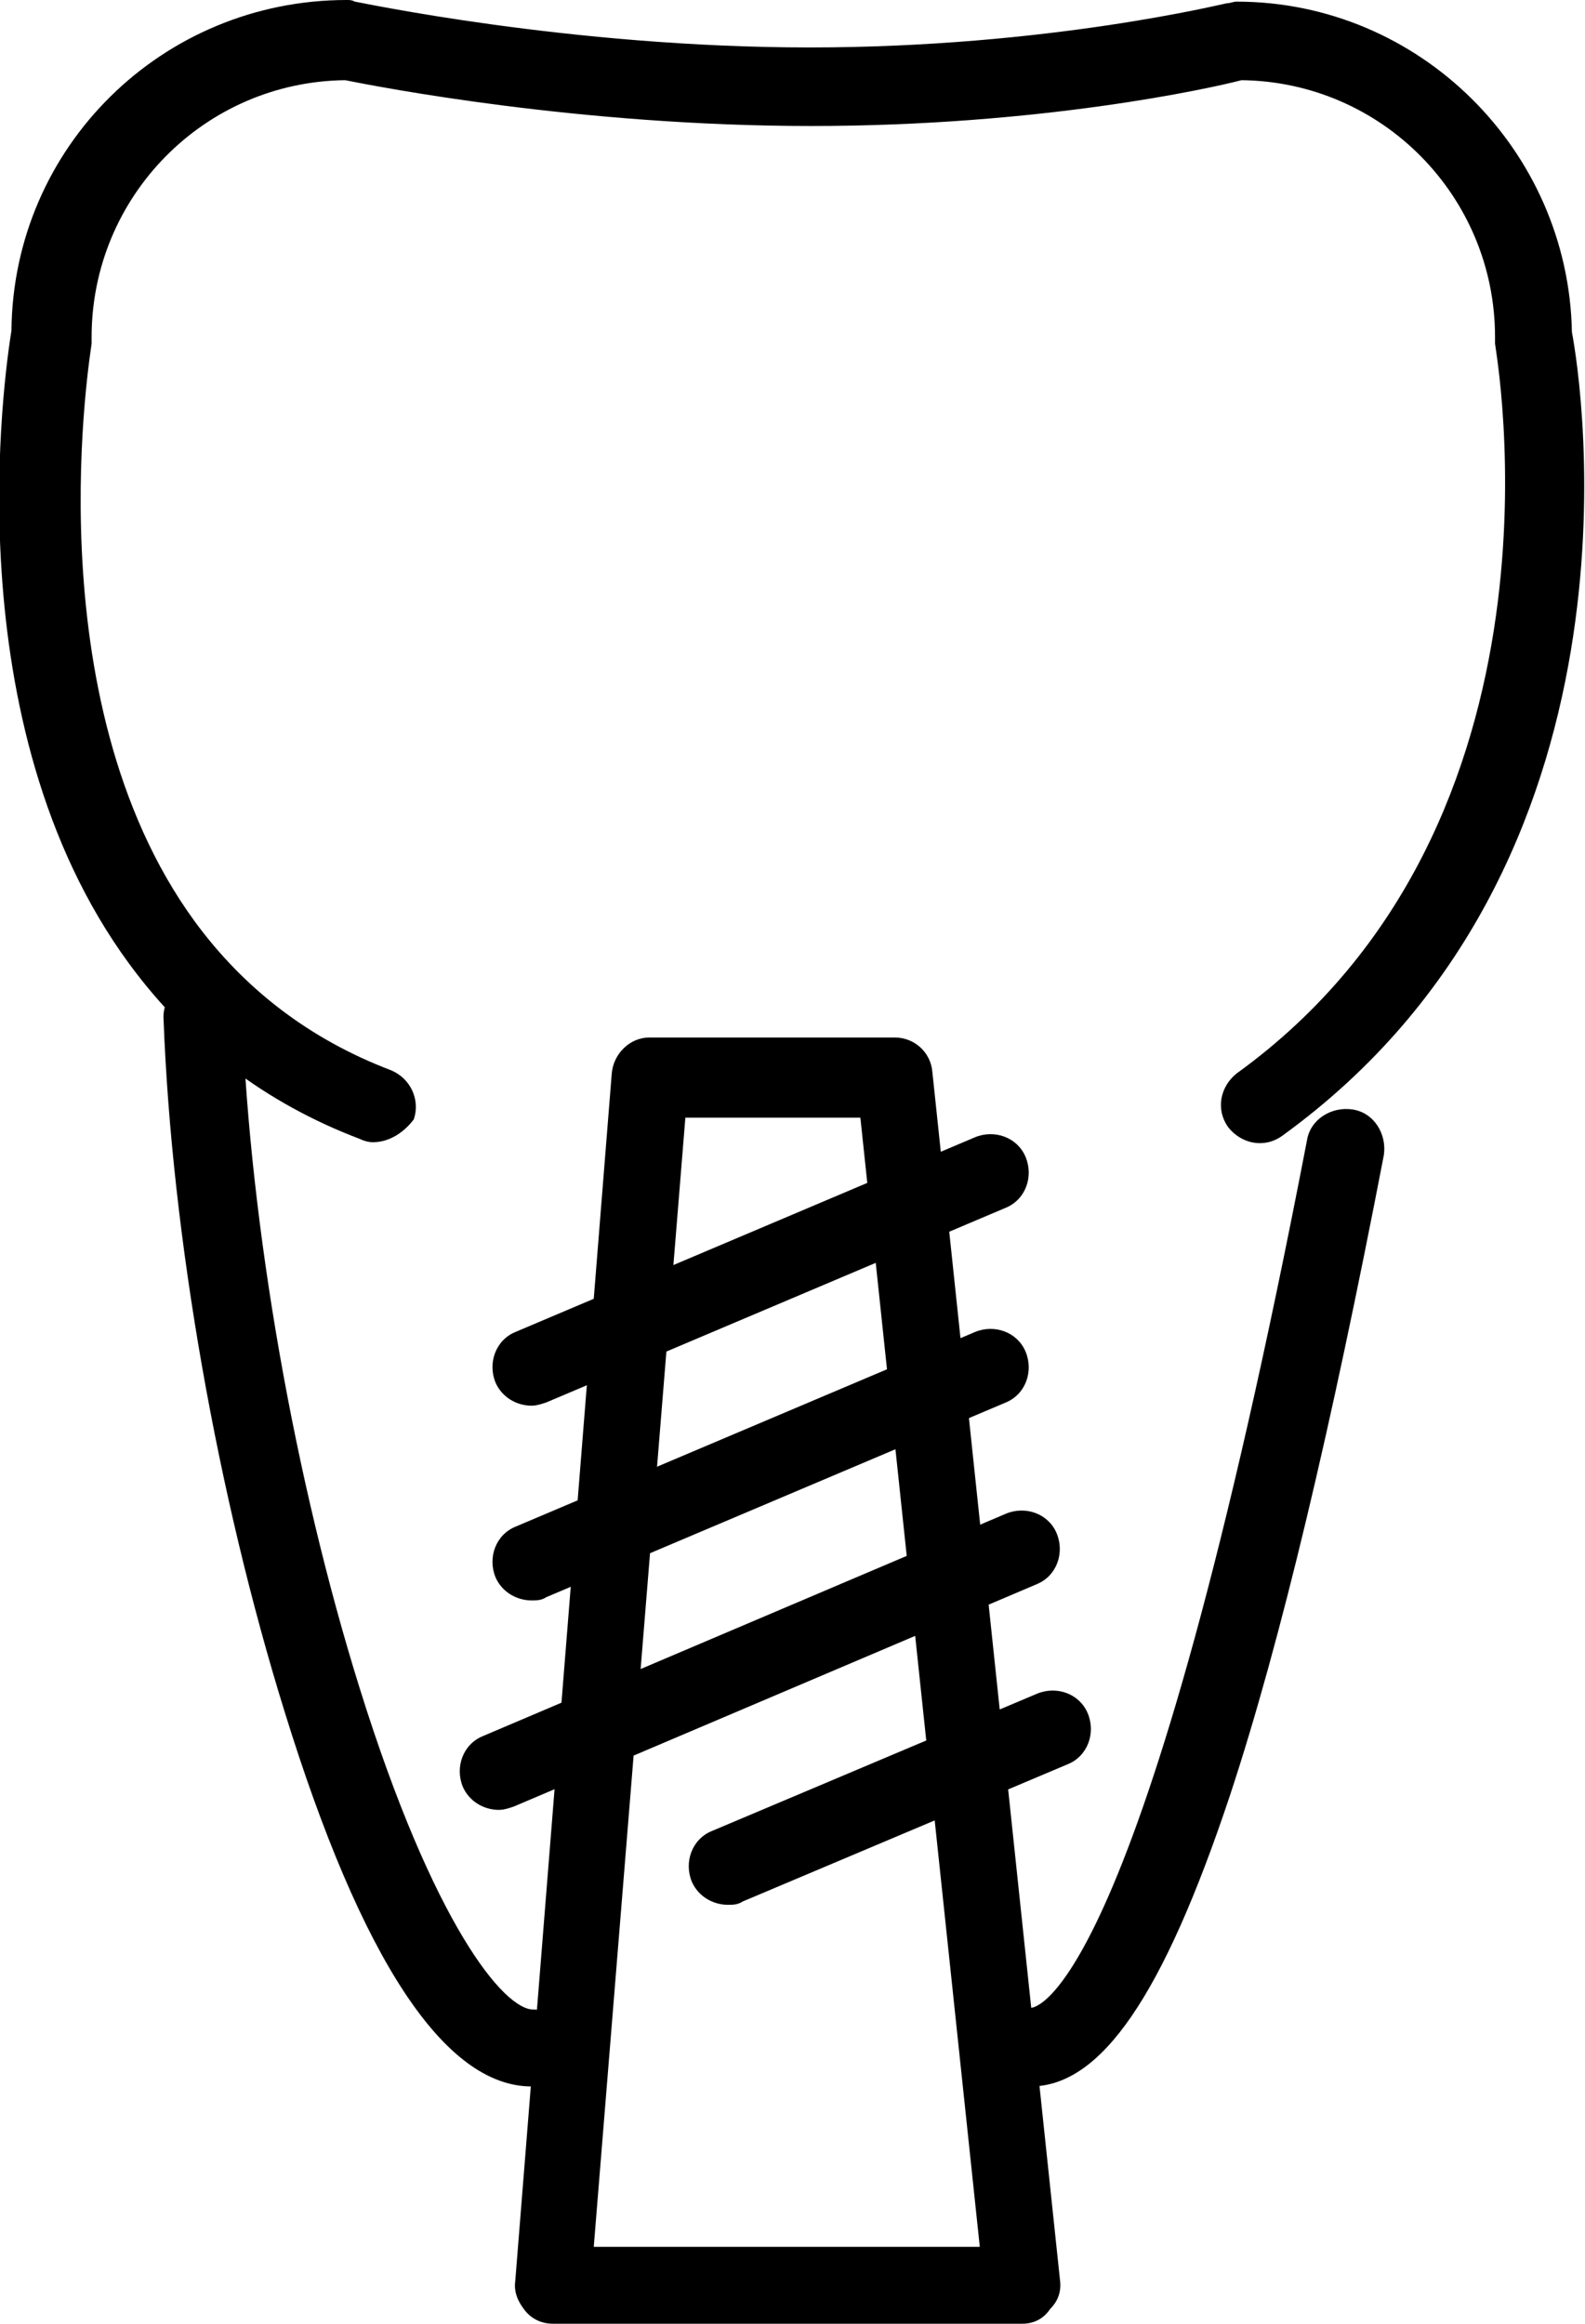
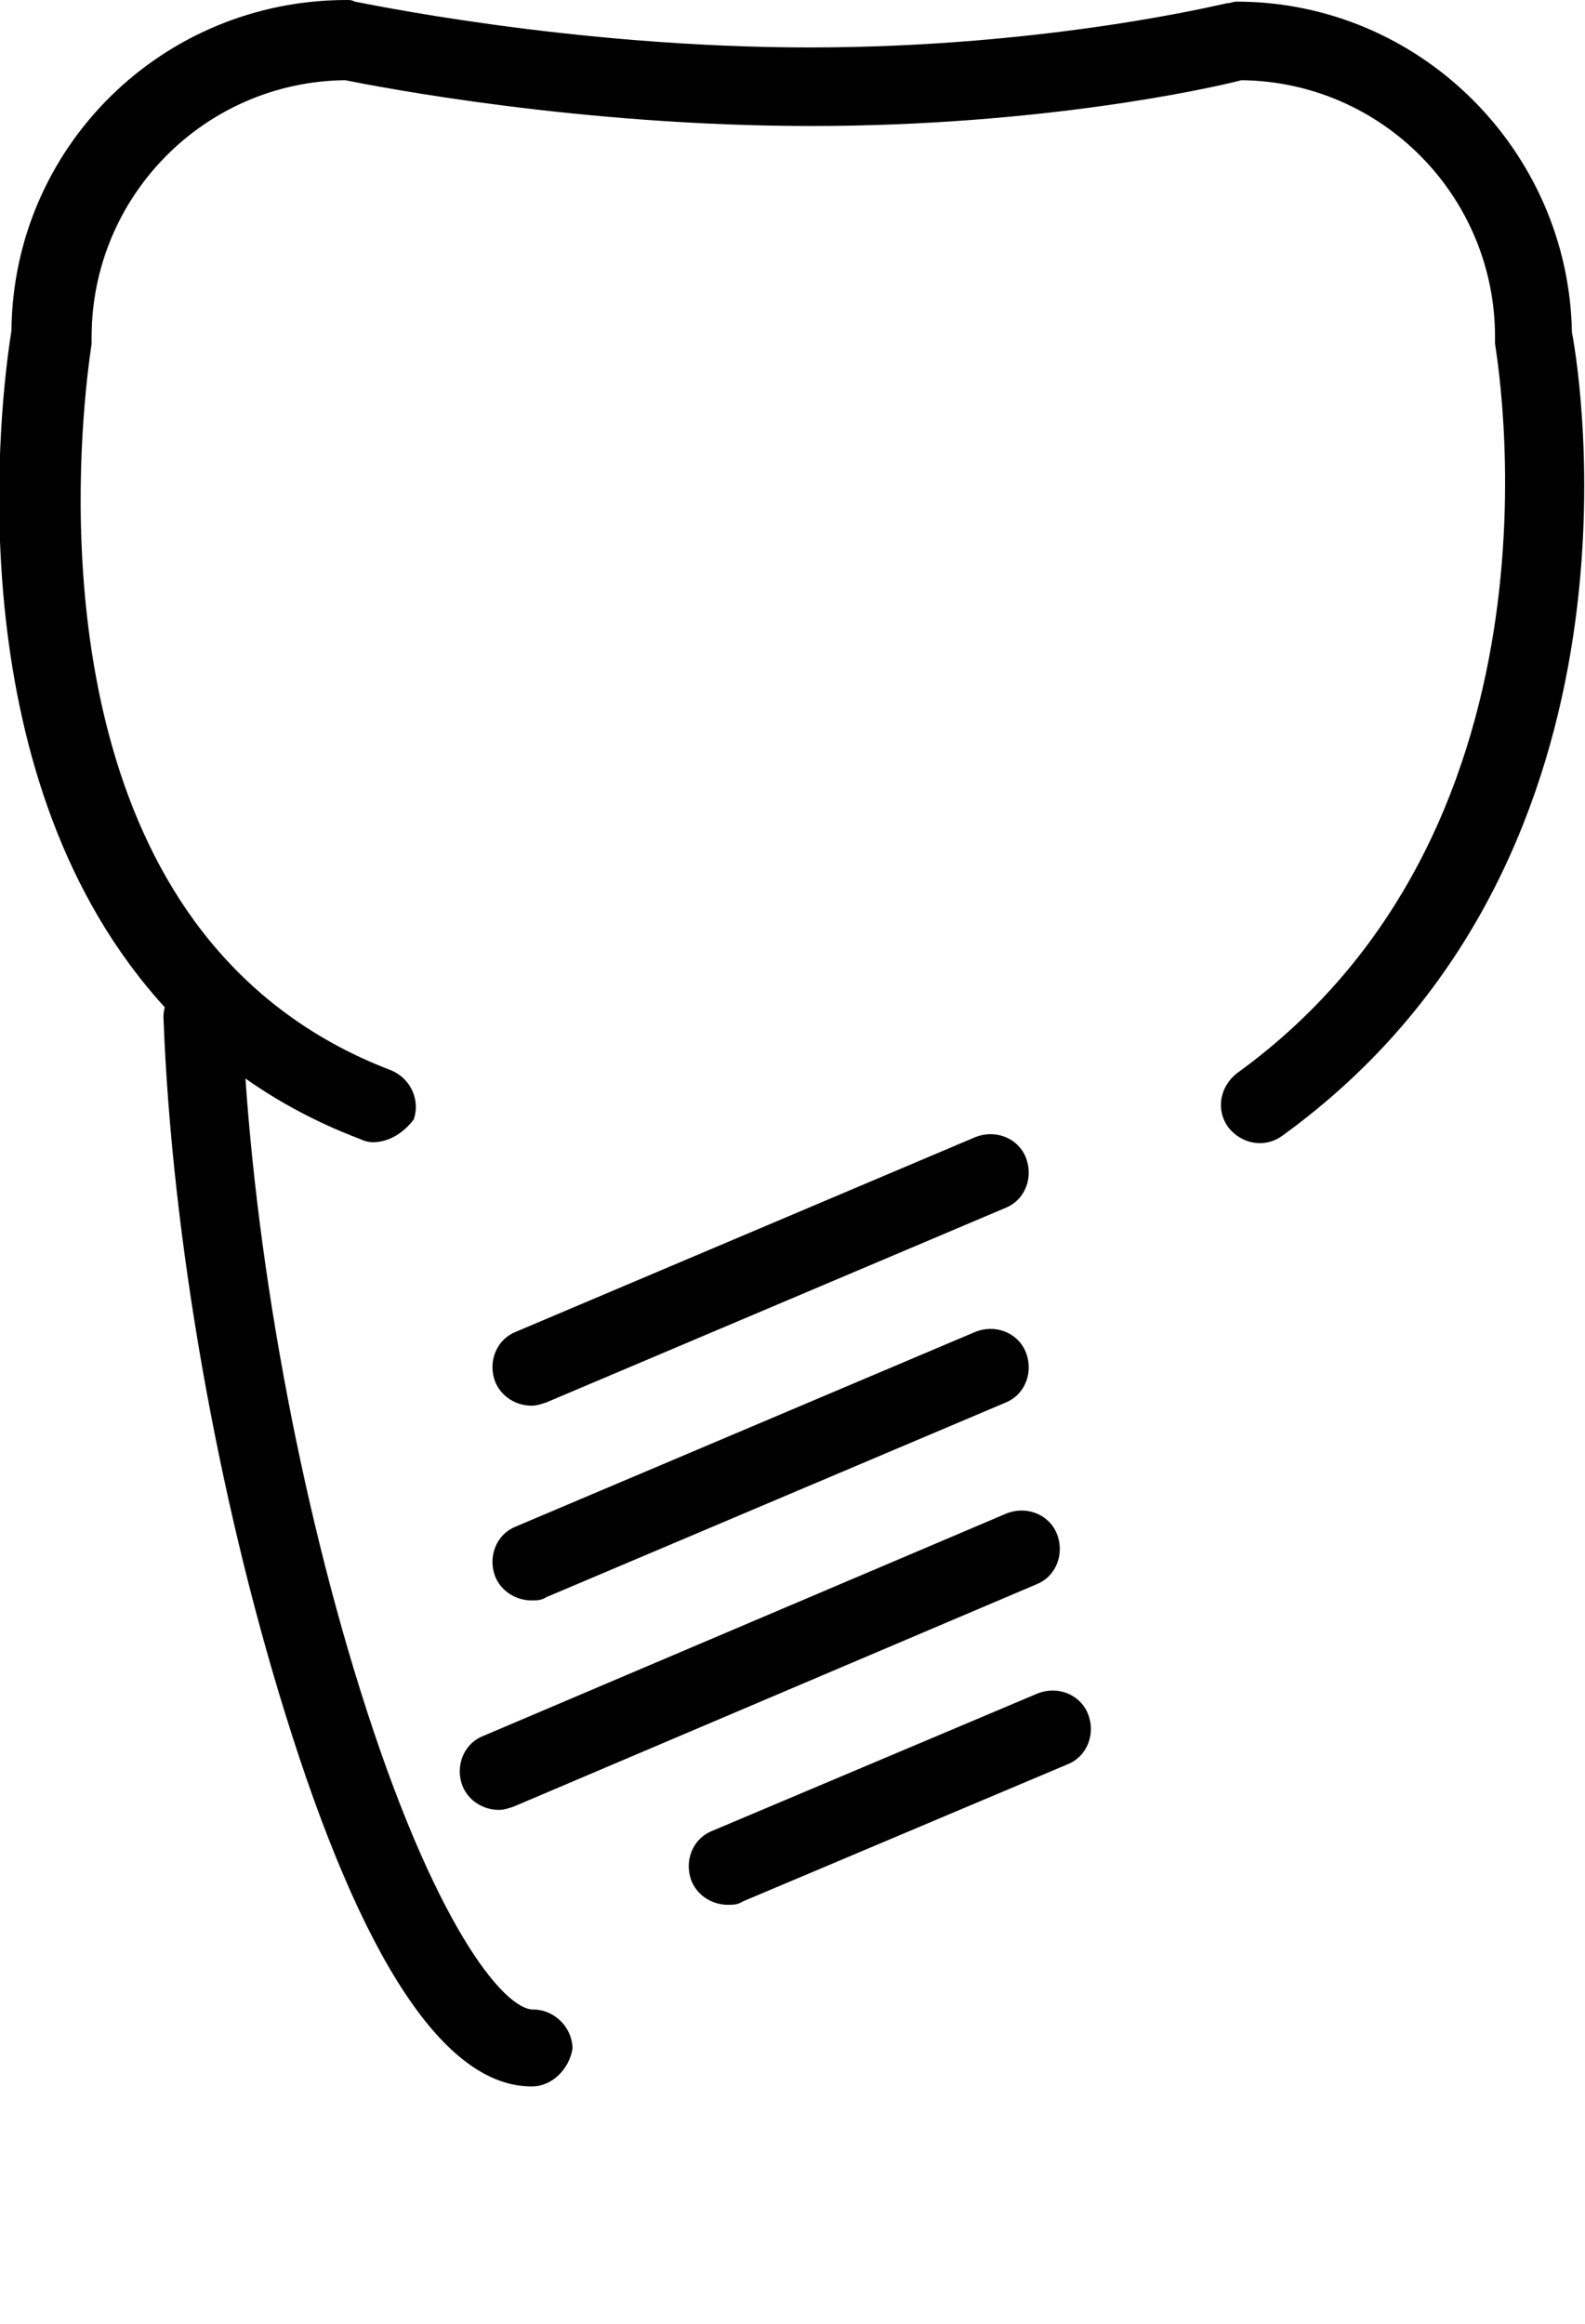
<svg xmlns="http://www.w3.org/2000/svg" id="Layer_1" x="0px" y="0px" viewBox="0 0 96.9 142" style="enable-background:new 0 0 96.9 142;" xml:space="preserve">
  <g>
    <g>
      <g>
        <path d="M22.8,69.8c-0.3,0-0.6-0.1-0.8-0.2c-5.8-2.2-10.5-5.8-14.1-10.7C-2.9,44.2,0.3,22.7,0.7,20.2C0.8,9,9.9,0,21.2,0    c0.2,0,0.3,0,0.5,0.1c0.1,0,13.1,2.8,27.8,2.8c14.6,0,25.4-2.7,25.5-2.7c0.2,0,0.4-0.1,0.6-0.1c11.2,0,20.3,9.1,20.5,20.2    c0.6,3.1,5.1,32.6-17.7,49.1c-1.1,0.8-2.5,0.5-3.3-0.5c-0.8-1.1-0.5-2.5,0.5-3.3C96.8,50.3,91.4,21.3,91.4,21c0-0.1,0-0.3,0-0.4    C91.4,12,84.5,5,75.9,4.9C74,5.4,63.6,7.7,49.6,7.7c-14.2,0-26.5-2.4-28.5-2.8C12.5,5,5.6,12,5.6,20.6c0,0.1,0,0.3,0,0.4    c0,0.2-3.7,21.6,6.3,35.3c3,4.1,7,7.2,12,9.1c1.2,0.5,1.8,1.8,1.4,3C24.7,69.2,23.8,69.8,22.8,69.8z" />
      </g>
      <g>
-         <path d="M63,127.5c-1.3,0-2.4-1.1-2.4-2.4c0-1.3,1.1-2.4,2.4-2.4c0.3,0,6.8-0.6,16.9-53c0.2-1.3,1.5-2.1,2.8-1.9s2.1,1.5,1.9,2.8    c-3.2,16.6-6.3,29.7-9.4,39.1C71.1,122,67.3,127.5,63,127.5z" />
-       </g>
+         </g>
      <g>
        <path d="M32.5,127.5c-5.3,0-10.4-7.7-15.1-22.9c-4.1-13.2-6.9-29-7.4-42.3c-0.1-1.3,1-2.4,2.3-2.5c1.3,0,2.4,1,2.5,2.3    C15.3,75,18,90.4,22,103.2c4.5,14.4,8.8,19.6,10.6,19.6c1.3,0,2.4,1.1,2.4,2.4C34.8,126.4,33.8,127.5,32.5,127.5z" />
      </g>
    </g>
    <g>
-       <path d="M62.5,142H33.8c-0.7,0-1.3-0.3-1.7-0.8c-0.4-0.5-0.7-1.1-0.6-1.8l5.9-73.8c0.1-1.2,1.1-2.2,2.3-2.2h15   c1.2,0,2.2,0.9,2.3,2.1l7.8,73.8c0.1,0.7-0.1,1.3-0.6,1.8C63.8,141.7,63.2,142,62.5,142z M36.3,137.3h23.6l-7.3-69H41.9   L36.3,137.3z" />
-     </g>
+       </g>
    <g>
      <path d="M32.5,85.9c-0.9,0-1.8-0.5-2.2-1.4c-0.5-1.2,0-2.6,1.2-3.1l28.1-11.9c1.2-0.5,2.6,0,3.1,1.2s0,2.6-1.2,3.1L33.4,85.7   C33.1,85.8,32.8,85.9,32.5,85.9z" />
    </g>
    <g>
      <path d="M32.5,97.8c-0.9,0-1.8-0.5-2.2-1.4c-0.5-1.2,0-2.6,1.2-3.1l28.1-11.9c1.2-0.5,2.6,0,3.1,1.2s0,2.6-1.2,3.1L33.4,97.6   C33.1,97.8,32.8,97.8,32.5,97.8z" />
    </g>
    <g>
      <path d="M30.5,110.6c-0.9,0-1.8-0.5-2.2-1.4c-0.5-1.2,0-2.6,1.2-3.1l32-13.6c1.2-0.5,2.6,0,3.1,1.2s0,2.6-1.2,3.1l-32,13.6   C31.1,110.5,30.8,110.6,30.5,110.6z" />
    </g>
    <g>
      <path d="M44.5,116.4c-0.9,0-1.8-0.5-2.2-1.4c-0.5-1.2,0-2.6,1.2-3.1l19.9-8.4c1.2-0.5,2.6,0,3.1,1.2s0,2.6-1.2,3.1l-19.9,8.4   C45.1,116.4,44.8,116.4,44.5,116.4z" />
    </g>
  </g>
</svg>